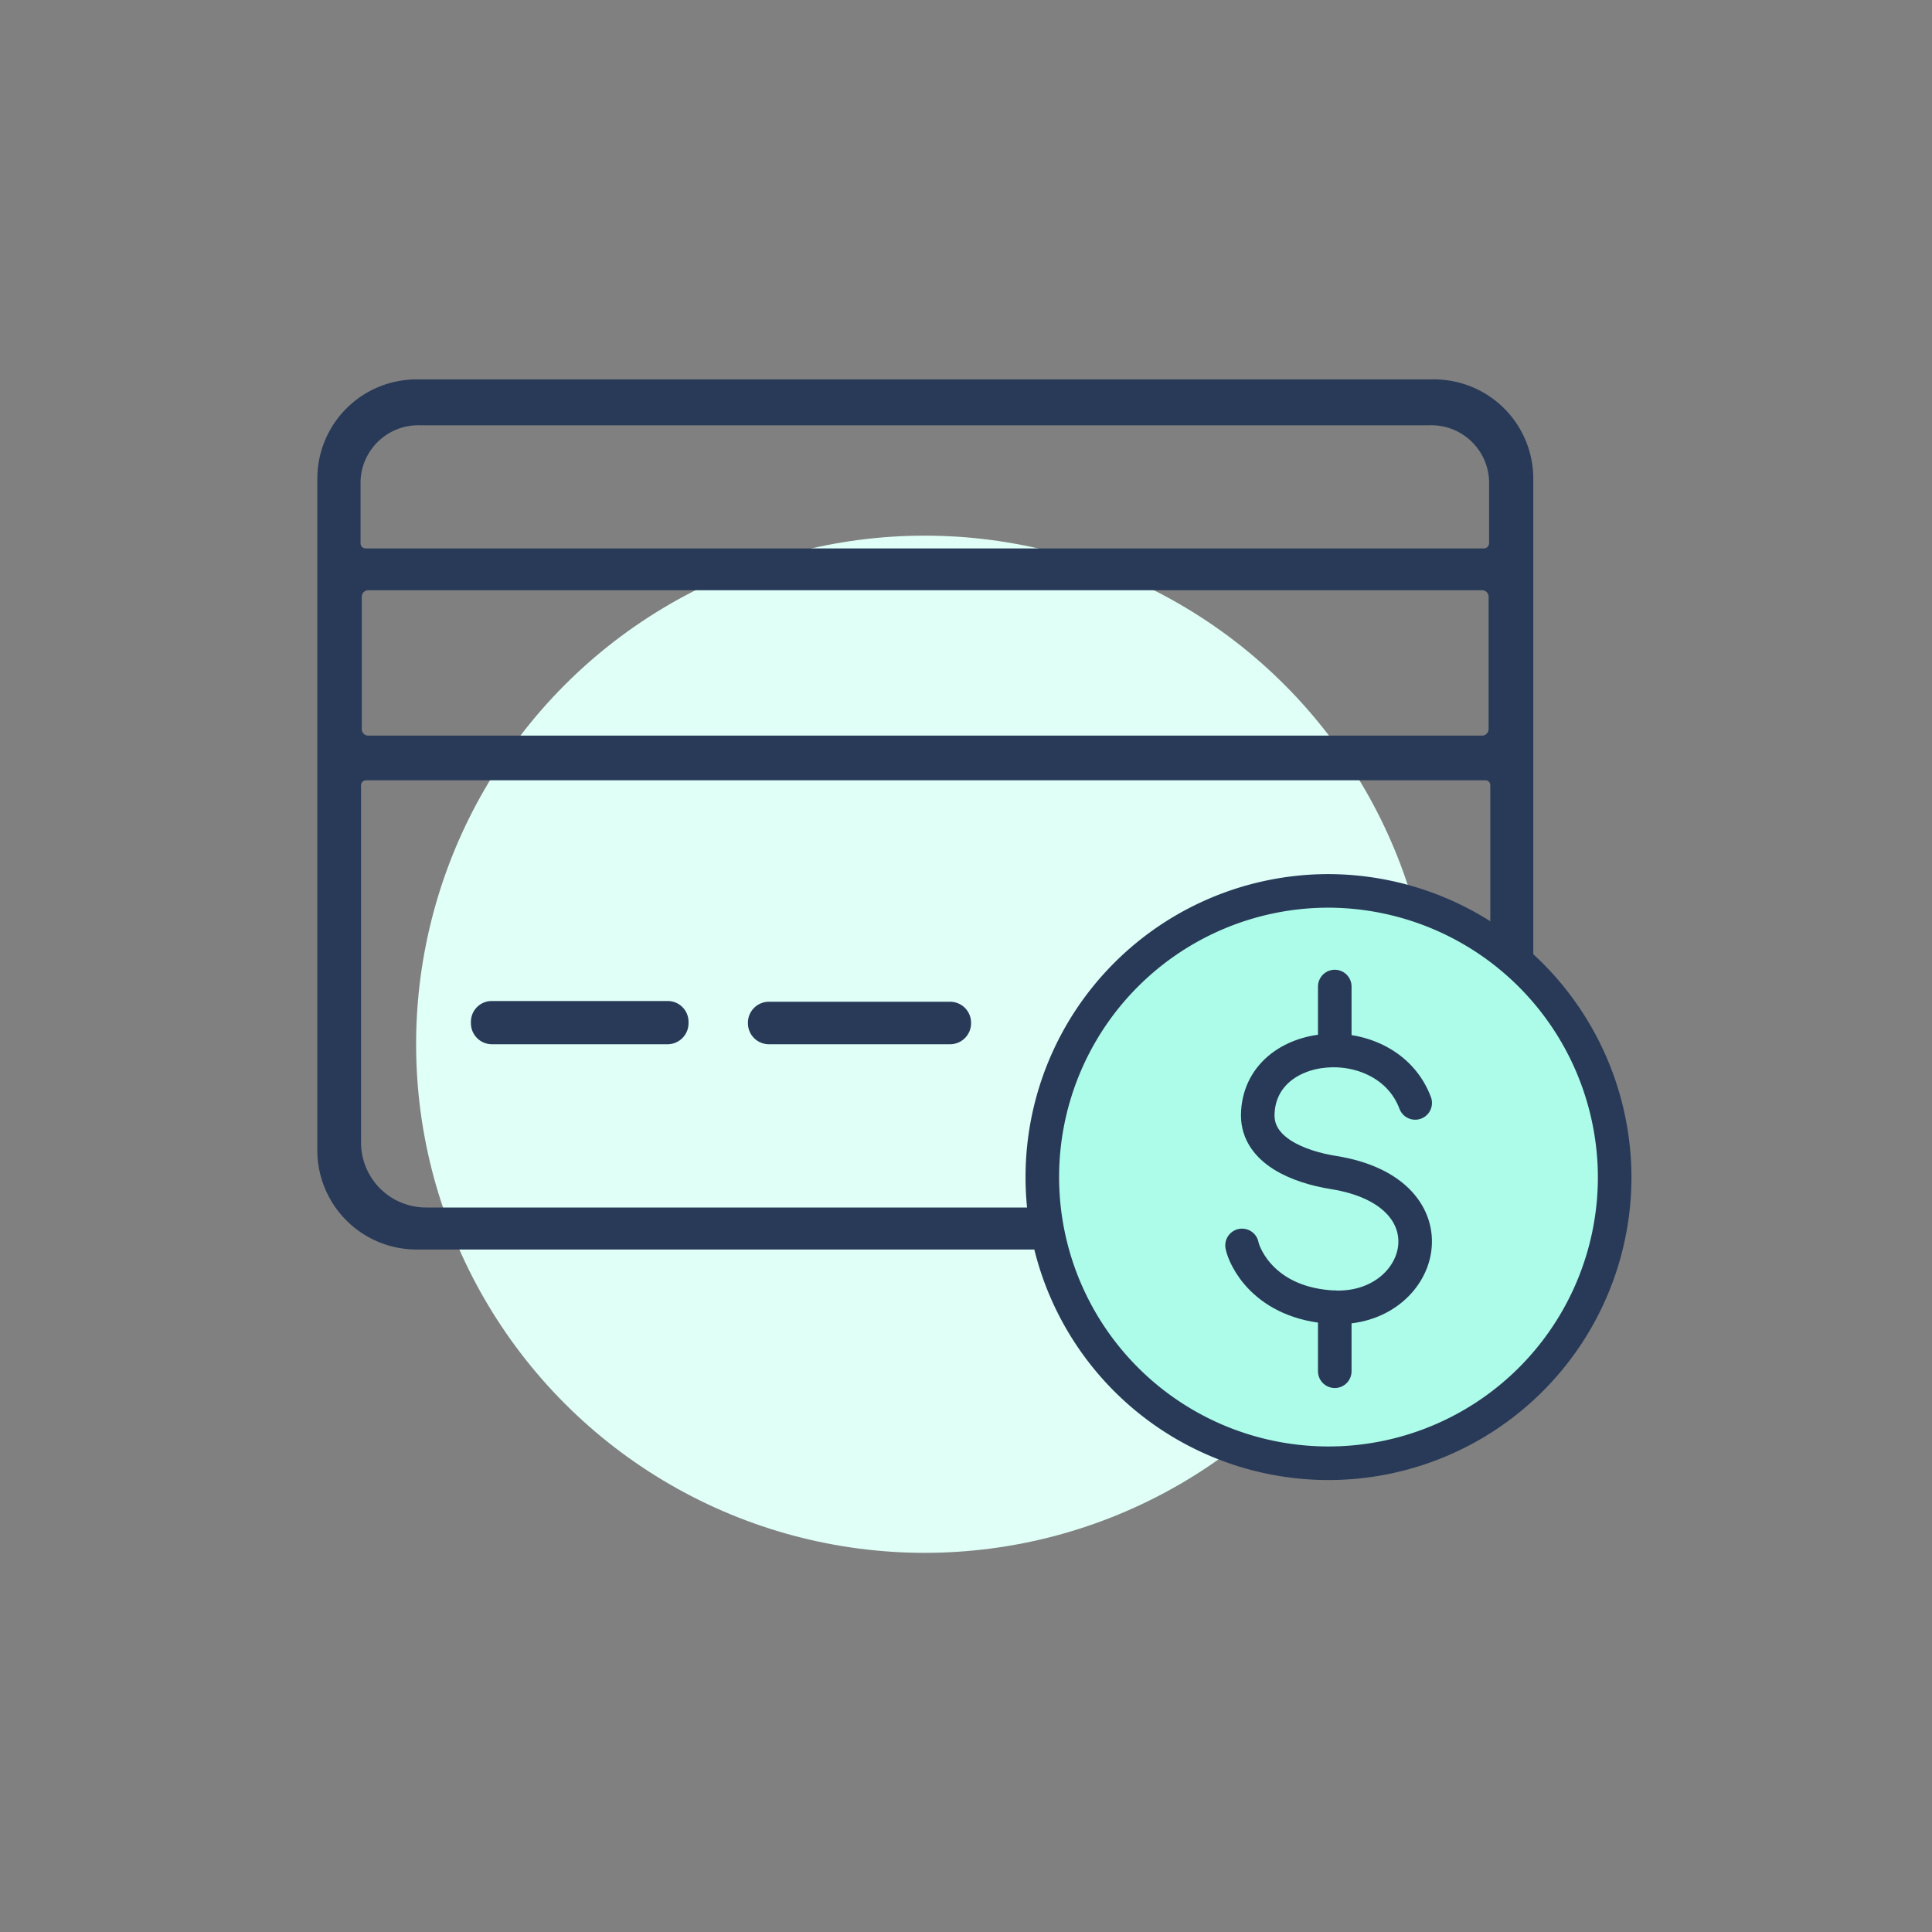
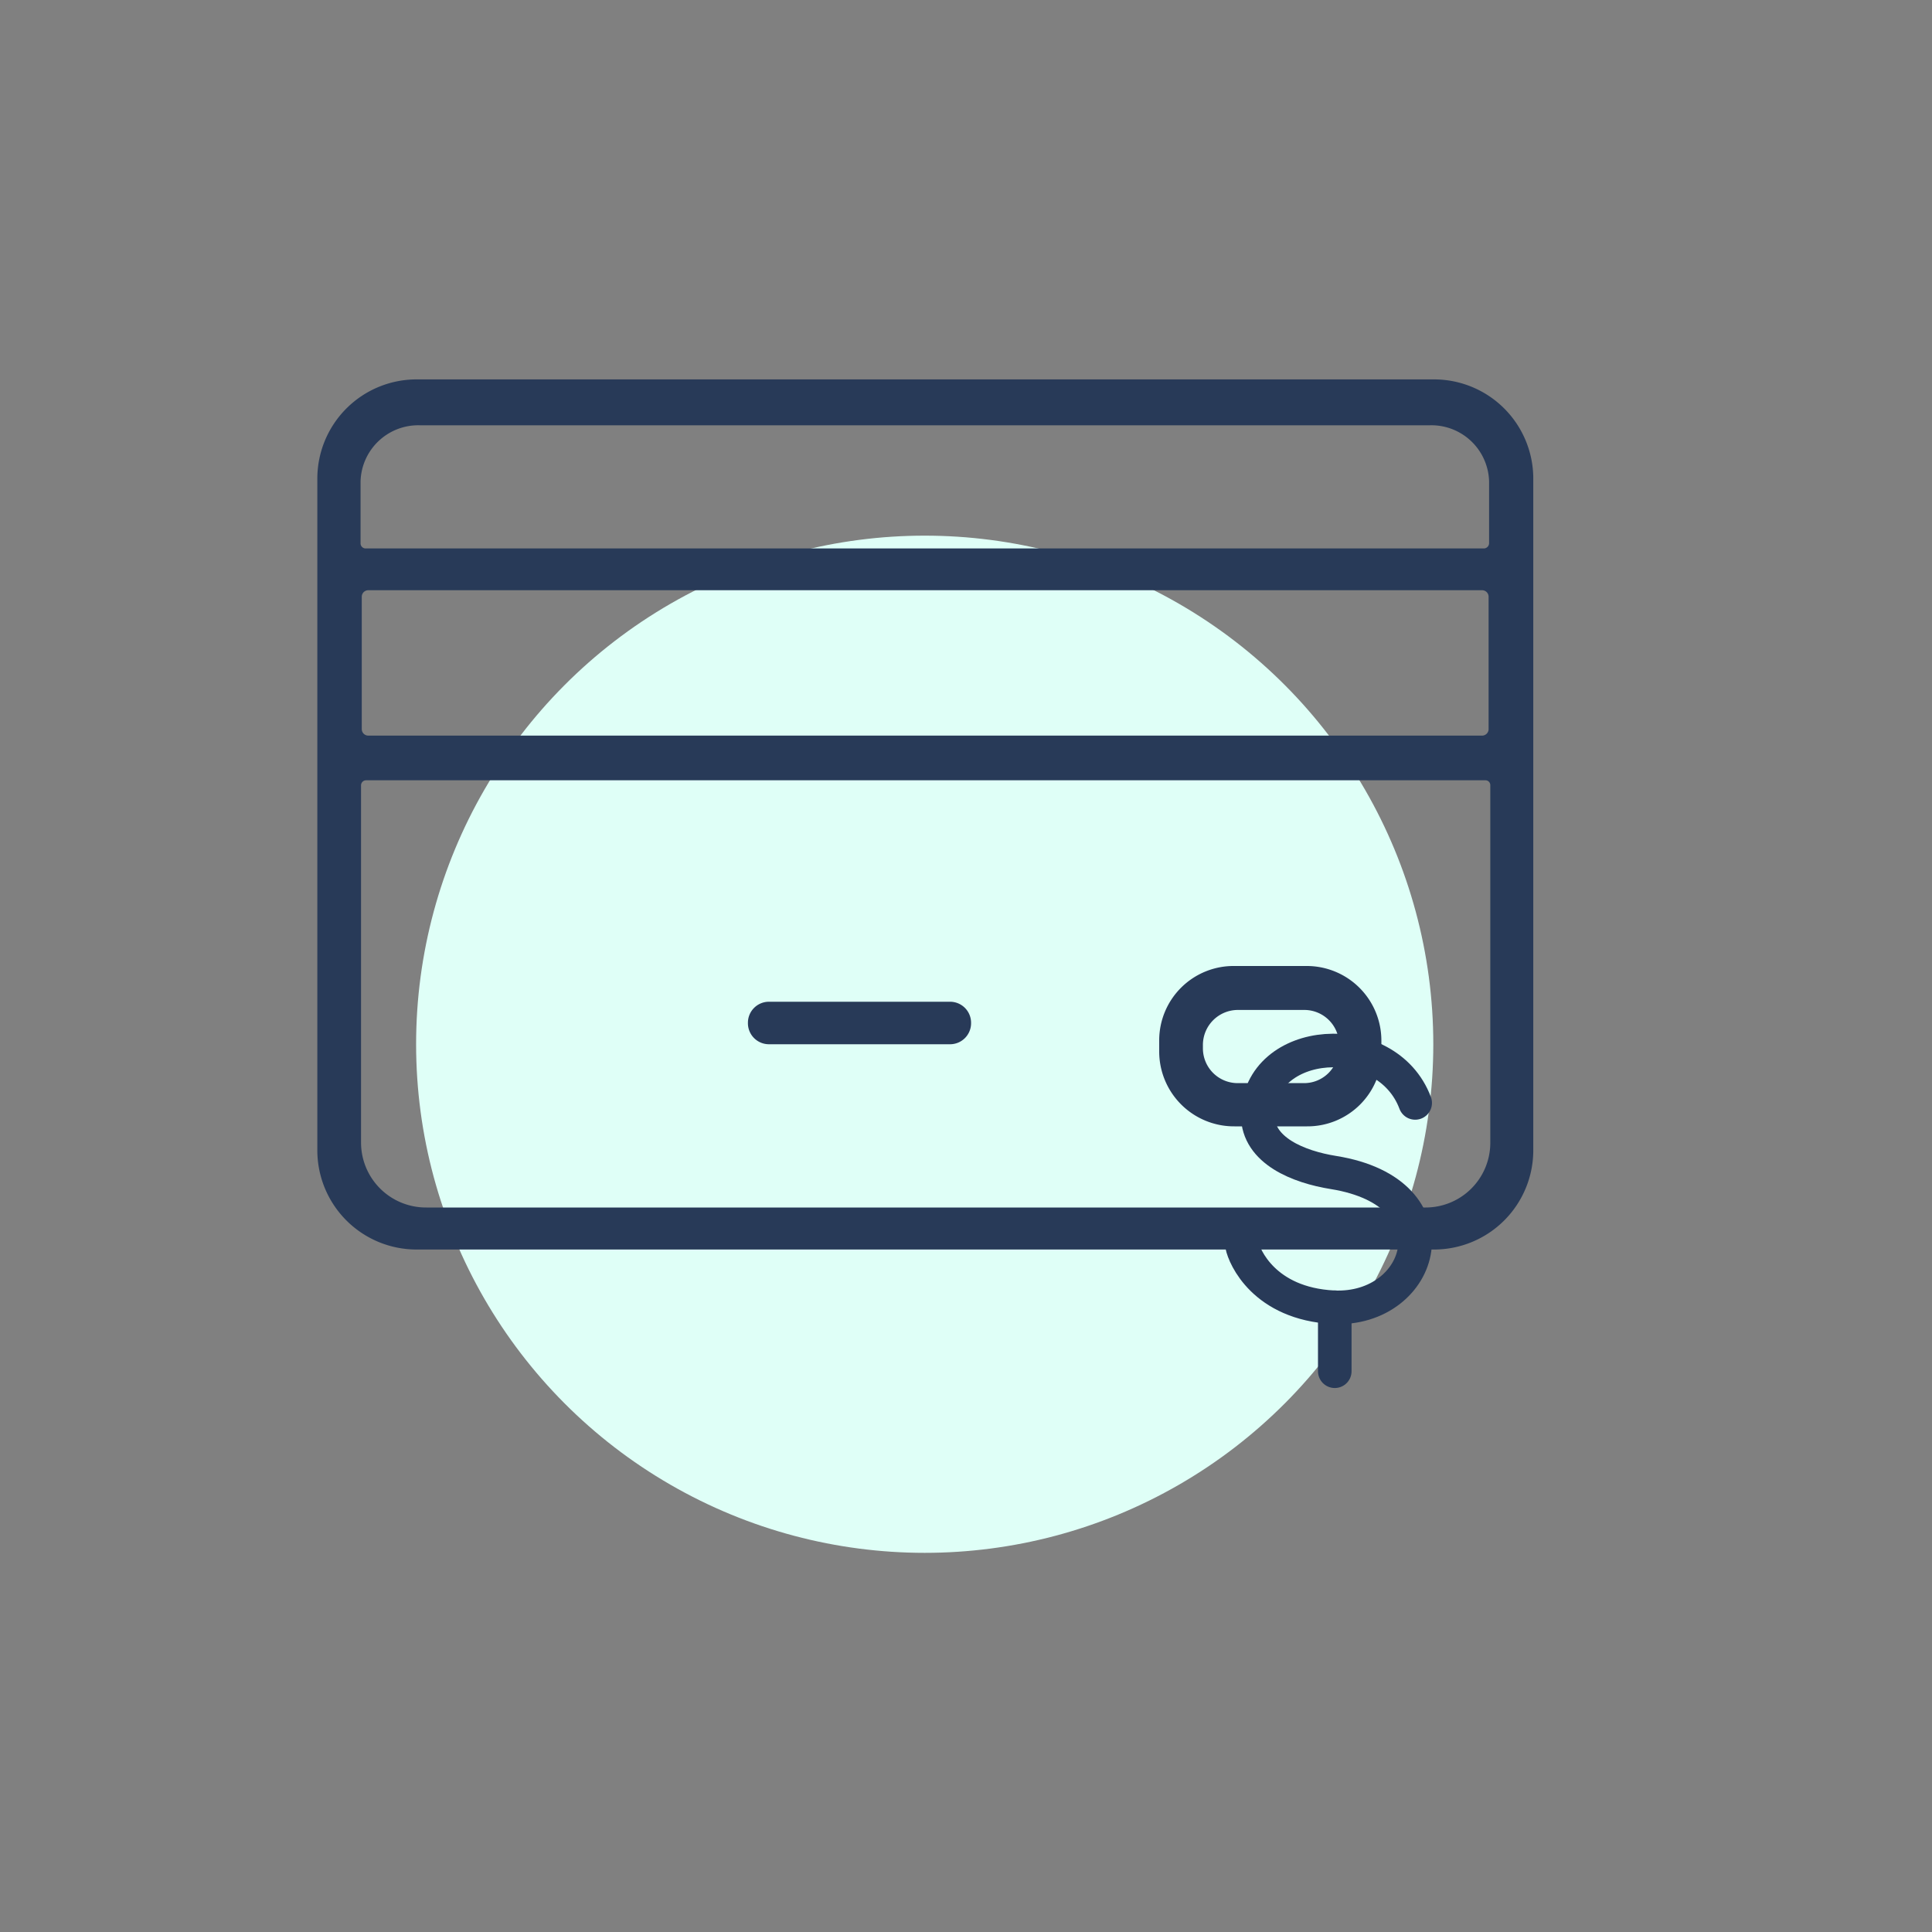
<svg xmlns="http://www.w3.org/2000/svg" viewBox="0 0 80 80">
  <rect x="0" y="0" width="80" height="80" fill="#808080" stroke="none" />
  <defs>
    <style>.cls-1,.cls-5{fill:none;}.cls-2{fill:#dffff7;}.cls-3{fill:#283a58;}.cls-4{fill:#acfce9;}.cls-4,.cls-5{stroke:#283a58;stroke-linecap:round;stroke-linejoin:round;stroke-width:1.39px;}</style>
  </defs>
  <g id="Capa_2" data-name="Capa 2">
    <g id="Guías">
      <rect class="cls-1" width="80" height="80" />
      <circle class="cls-2" cx="38.29" cy="43.24" r="21.06" />
      <path class="cls-3" d="M63.49,47.63a4.11,4.11,0,0,1-4.11,4.11H17.26a4.11,4.11,0,0,1-4.12-4.11V19.82a4.11,4.11,0,0,1,4.12-4.11H59.38a4.11,4.11,0,0,1,4.11,4.11V47.63M15.14,22.71H61.45a.22.22,0,0,0,.21-.22V19.93a2.39,2.39,0,0,0-2.45-2.32H17.38a2.39,2.39,0,0,0-2.45,2.32v2.56a.21.21,0,0,0,.21.22m46.5,2a.27.27,0,0,0-.27-.27H15.25a.27.27,0,0,0-.27.27v5.48a.27.27,0,0,0,.27.27H61.37a.27.27,0,0,0,.27-.27V24.75m-.18,7.56H15.15a.21.21,0,0,0-.2.2V47.3A2.69,2.69,0,0,0,17.66,50H59a2.68,2.68,0,0,0,2.71-2.66V32.51a.2.2,0,0,0-.2-.2Z" />
      <path class="cls-3" d="M57.22,43.56a3.08,3.08,0,0,1-3.1,3.08h-3A3.1,3.1,0,0,1,48,43.53v-.44A3.08,3.08,0,0,1,51.13,40h3a3.09,3.09,0,0,1,3.07,3.1v.44m-1.75-.3A1.44,1.44,0,0,0,54,41.82H51.25a1.45,1.45,0,0,0-1.44,1.44v.16a1.44,1.44,0,0,0,1.44,1.43H54a1.43,1.43,0,0,0,1.43-1.43v-.16Z" />
-       <path class="cls-3" d="M28.51,42.38a.87.87,0,0,1-.86.86H20.36a.87.87,0,0,1-.86-.86v-.07a.86.86,0,0,1,.86-.86h7.29a.86.86,0,0,1,.86.86v.07Z" />
      <path class="cls-3" d="M40.21,42.36a.87.87,0,0,1-.88.88H31.84a.87.87,0,0,1-.87-.88v0a.87.87,0,0,1,.87-.88h7.49a.87.87,0,0,1,.88.88v0Z" />
-       <path class="cls-4" d="M66.86,48.81A11.85,11.85,0,1,1,55,36.89,11.88,11.88,0,0,1,66.86,48.81Z" />
      <path class="cls-5" d="M58.6,45.67c-1.18-3.15-6.48-2.78-6.52.51,0,1.47,1.7,2.14,3.13,2.37,5.21.83,3.77,5.76,0,5.58-2.87-.15-3.69-2.1-3.78-2.56" />
-       <line class="cls-5" x1="55.27" y1="40.85" x2="55.27" y2="43.5" />
      <line class="cls-5" x1="55.27" y1="54.13" x2="55.27" y2="56.78" />
    </g>
  </g>
</svg>